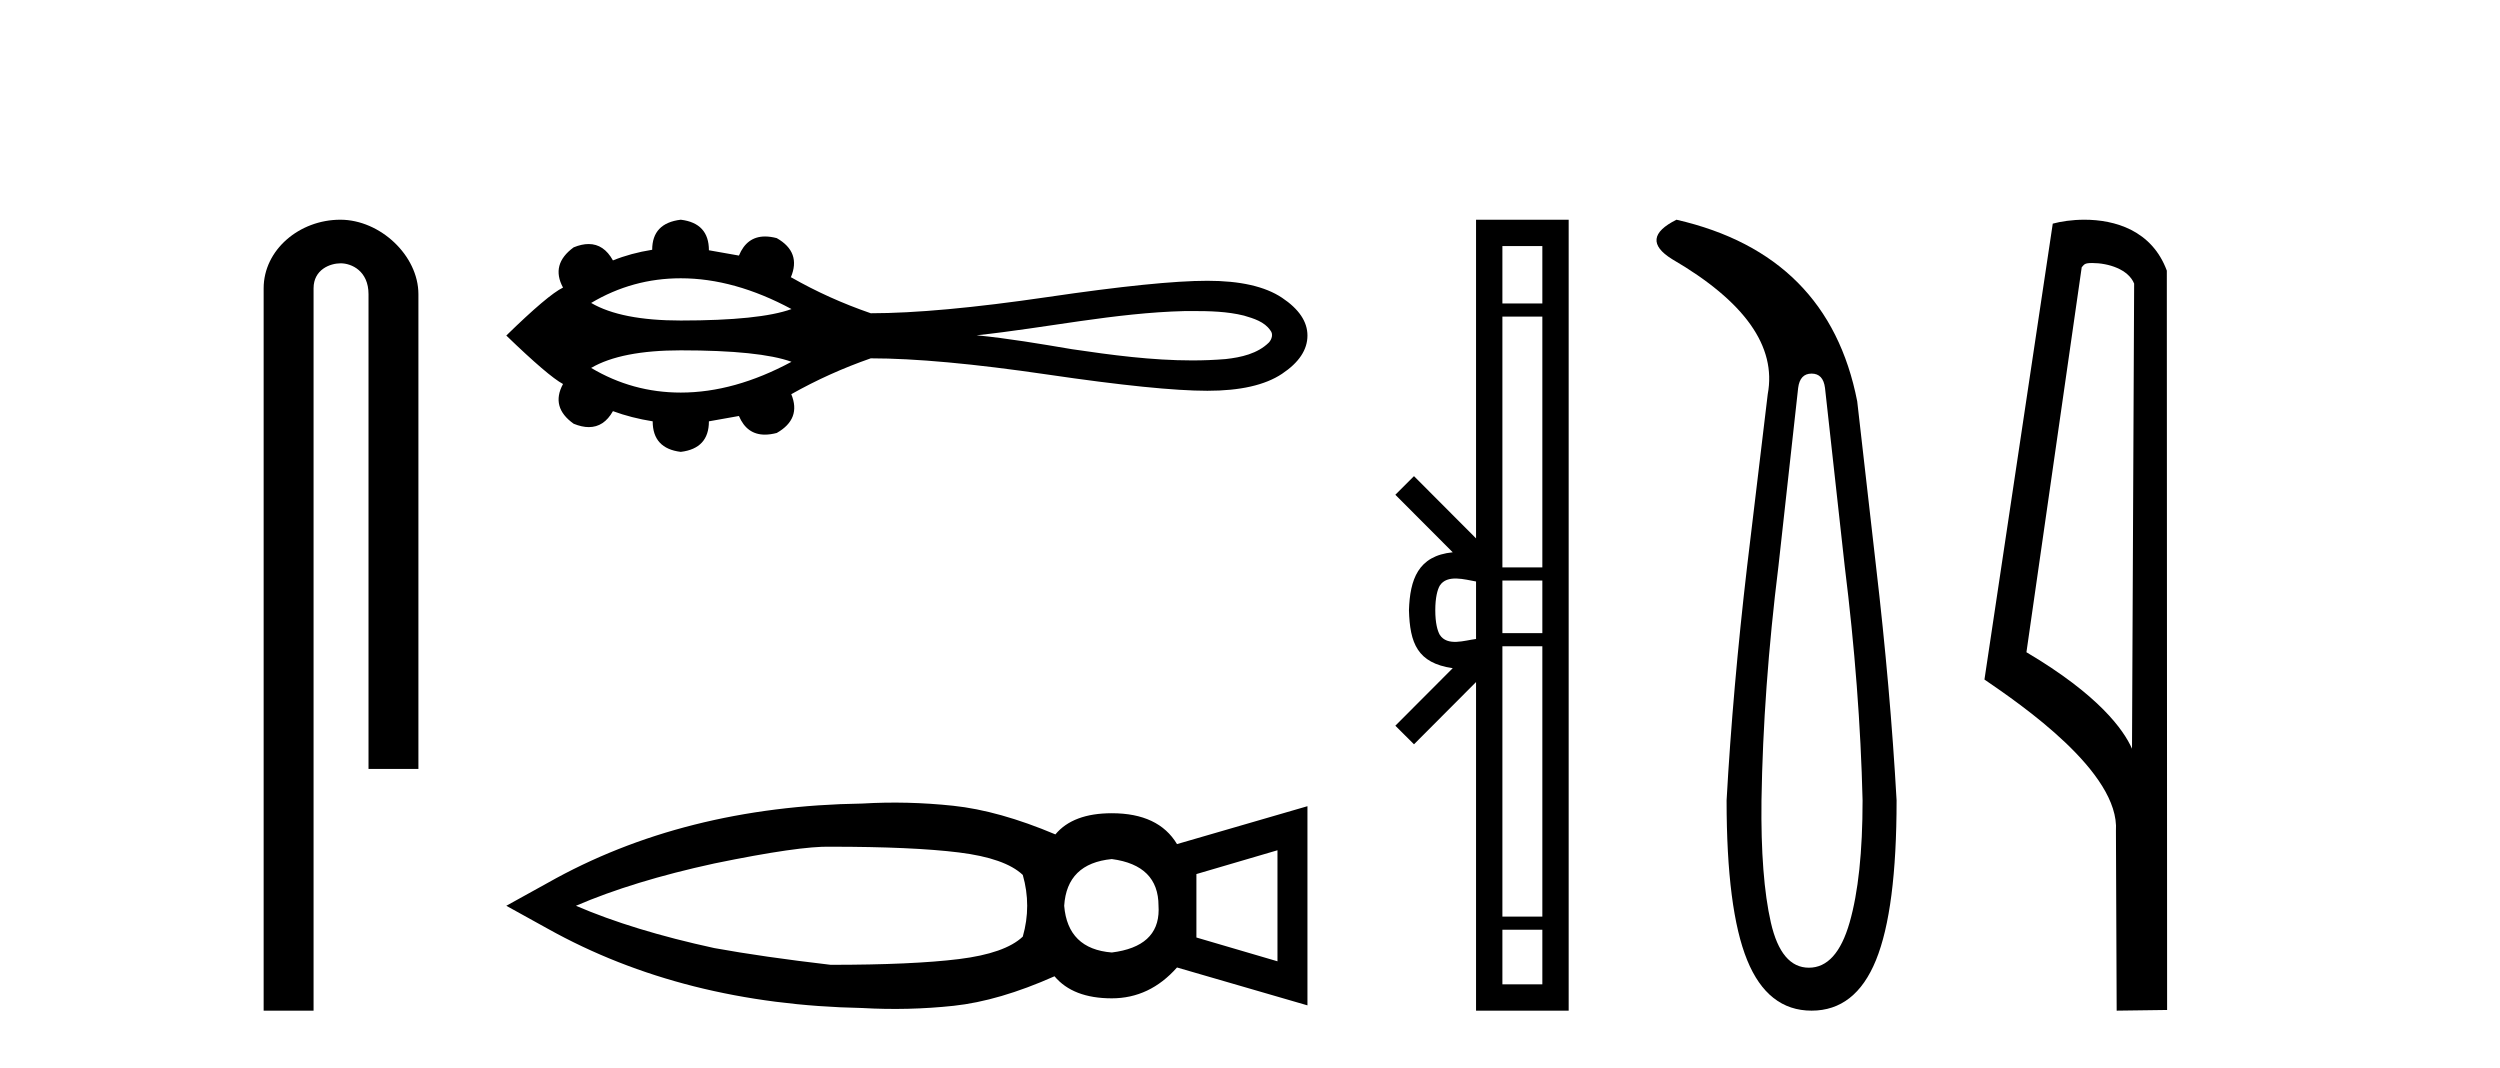
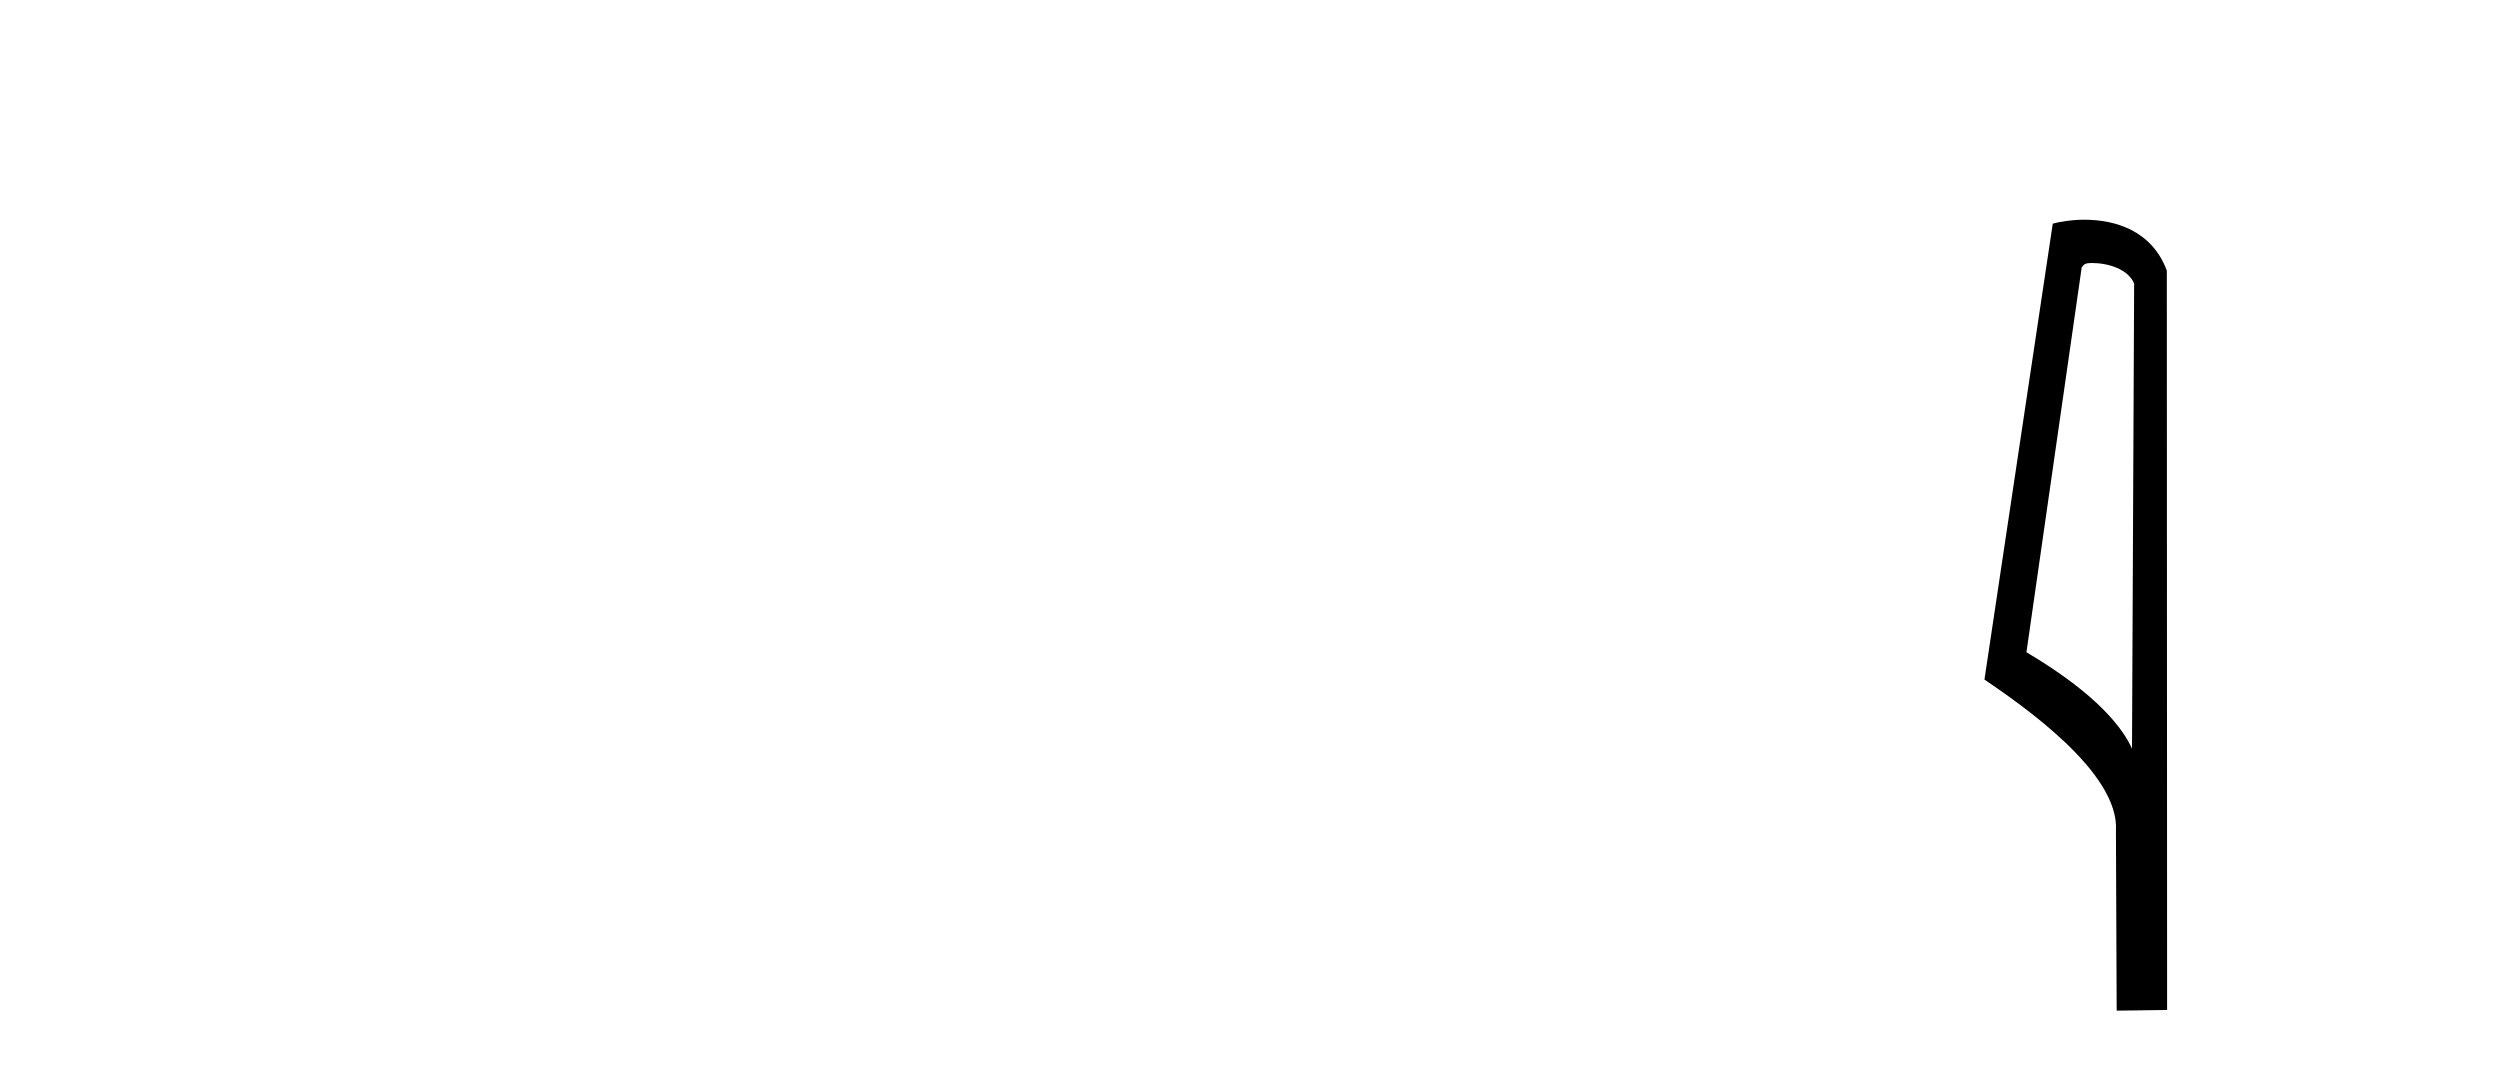
<svg xmlns="http://www.w3.org/2000/svg" width="96.0" height="41.0">
-   <path d="M 13.069 8.437 C 11.5 8.437 10.124 9.591 10.124 11.072 L 10.124 38.809 L 12.041 38.809 L 12.041 11.072 C 12.041 10.346 12.68 10.111 13.081 10.111 C 13.502 10.111 14.151 10.406 14.151 11.296 L 14.151 29.526 L 16.067 29.526 L 16.067 11.296 C 16.067 9.813 14.598 8.437 13.069 8.437 Z" style="fill:#000000;stroke:none" />
-   <path d="M 26.142 10.686 C 27.512 10.686 28.93 11.081 30.394 11.868 C 29.585 12.161 28.168 12.308 26.142 12.308 C 24.617 12.308 23.47 12.083 22.7 11.633 C 23.76 11.002 24.907 10.686 26.142 10.686 ZM 45.779 11.944 C 46.446 11.944 47.12 11.958 47.768 12.119 C 48.139 12.229 48.555 12.351 48.783 12.689 C 48.902 12.828 48.836 13.033 48.725 13.153 C 48.288 13.584 47.656 13.723 47.066 13.788 C 46.637 13.824 46.207 13.84 45.778 13.84 C 44.233 13.84 42.69 13.635 41.163 13.409 C 39.947 13.204 38.729 12.996 37.501 12.875 C 40.17 12.592 42.809 12.011 45.5 11.945 C 45.593 11.945 45.686 11.944 45.779 11.944 ZM 26.142 13.453 C 28.168 13.453 29.585 13.6 30.394 13.893 C 28.93 14.681 27.512 15.075 26.142 15.075 C 24.907 15.075 23.76 14.759 22.7 14.128 C 23.47 13.678 24.617 13.453 26.142 13.453 ZM 26.142 8.437 C 25.41 8.524 25.044 8.909 25.044 9.591 C 24.498 9.678 23.996 9.814 23.537 10 C 23.305 9.581 22.994 9.371 22.603 9.371 C 22.428 9.371 22.237 9.413 22.029 9.498 C 21.434 9.932 21.297 10.447 21.62 11.043 C 21.235 11.229 20.509 11.843 19.442 12.885 C 20.521 13.927 21.247 14.547 21.62 14.746 C 21.297 15.341 21.434 15.85 22.029 16.272 C 22.24 16.358 22.434 16.401 22.611 16.401 C 22.999 16.401 23.307 16.197 23.537 15.788 C 24.008 15.962 24.517 16.092 25.063 16.179 C 25.063 16.874 25.423 17.265 26.142 17.352 C 26.862 17.265 27.222 16.874 27.222 16.179 L 28.375 15.974 C 28.576 16.451 28.908 16.69 29.373 16.69 C 29.512 16.69 29.664 16.668 29.827 16.626 C 30.46 16.266 30.646 15.769 30.385 15.137 C 31.353 14.591 32.37 14.132 33.437 13.76 C 35.137 13.76 37.402 13.968 40.231 14.383 C 43.06 14.799 45.104 15.006 46.363 15.006 C 47.622 15.006 48.578 14.789 49.229 14.355 C 49.881 13.921 50.206 13.431 50.206 12.885 C 50.206 12.351 49.881 11.868 49.229 11.433 C 48.578 10.999 47.622 10.782 46.363 10.782 C 45.104 10.782 43.06 10.99 40.231 11.406 C 37.402 11.821 35.137 12.029 33.437 12.029 C 32.358 11.657 31.341 11.198 30.385 10.652 L 30.367 10.652 C 30.64 10.007 30.46 9.504 29.827 9.144 C 29.666 9.102 29.517 9.081 29.379 9.081 C 28.911 9.081 28.577 9.325 28.375 9.814 L 27.222 9.61 C 27.222 8.915 26.862 8.524 26.142 8.437 Z" style="fill:#000000;stroke:none" />
-   <path d="M 22.116 34.782 Q 24.316 33.834 27.429 33.157 Q 30.712 32.481 31.897 32.514 Q 35.044 32.514 36.821 32.734 Q 38.598 32.954 39.275 33.597 Q 39.444 34.19 39.444 34.782 Q 39.444 35.374 39.275 35.966 Q 38.598 36.609 36.821 36.829 Q 35.044 37.049 31.897 37.049 Q 29.291 36.745 27.429 36.406 Q 24.316 35.73 22.116 34.782 ZM 40.865 34.782 Q 40.967 33.157 42.693 32.988 Q 44.487 33.225 44.487 34.782 Q 44.492 34.861 44.492 34.937 Q 44.492 36.351 42.693 36.576 Q 41.001 36.44 40.865 34.782 ZM 45.942 33.564 L 49.055 32.65 L 49.055 36.914 L 45.942 36 ZM 19.442 34.782 L 21.033 35.662 Q 26.245 38.572 33.115 38.708 Q 34.875 38.809 36.618 38.623 Q 38.361 38.437 40.493 37.489 Q 41.204 38.336 42.693 38.336 Q 44.148 38.336 45.197 37.151 L 50.206 38.606 L 50.206 30.958 L 45.197 32.413 Q 44.487 31.228 42.693 31.228 Q 41.204 31.228 40.527 32.041 Q 38.361 31.127 36.601 30.941 Q 34.841 30.754 33.115 30.856 Q 26.245 30.958 21.033 33.902 L 19.442 34.782 Z" style="fill:#000000;stroke:none" />
-   <path d="M 55.115 23.433 C 55.115 22.941 55.199 22.644 55.286 22.49 C 55.571 22.044 56.254 22.257 56.68 22.329 L 56.68 24.537 C 56.244 24.59 55.579 24.831 55.286 24.375 C 55.199 24.221 55.115 23.925 55.115 23.433 ZM 57.692 35.703 L 59.226 35.703 L 59.226 37.798 L 57.692 37.798 ZM 57.692 24.817 L 59.226 24.817 L 59.226 35.198 L 57.692 35.198 ZM 57.692 22.293 L 59.226 22.293 L 59.226 24.313 L 57.692 24.313 ZM 57.692 12.157 L 59.226 12.157 L 59.226 21.789 L 57.692 21.789 ZM 57.692 9.448 L 59.226 9.448 L 59.226 11.653 L 57.692 11.653 ZM 53.581 27.867 L 54.297 28.581 L 56.68 26.191 L 56.68 38.809 L 60.237 38.809 L 60.237 8.437 L 56.68 8.437 L 56.68 20.674 L 54.297 18.284 L 53.581 18.999 L 55.785 21.208 C 54.449 21.341 54.142 22.256 54.104 23.433 C 54.138 24.69 54.422 25.462 55.785 25.658 L 53.581 27.867 Z" style="fill:#000000;stroke:none" />
-   <path d="M 69.565 14.346 Q 70.011 14.346 70.08 14.896 L 70.836 21.733 Q 71.42 26.44 71.523 30.735 Q 71.523 33.69 71.025 35.425 Q 70.527 37.16 69.462 37.16 Q 68.397 37.16 68.001 35.425 Q 67.606 33.69 67.641 30.735 Q 67.709 26.44 68.293 21.733 L 69.049 14.896 Q 69.118 14.346 69.565 14.346 ZM 64.377 8.437 Q 62.934 9.158 64.205 9.949 Q 68.397 12.388 67.881 15.137 L 67.091 21.733 Q 66.541 26.44 66.301 30.735 Q 66.301 34.927 67.091 36.868 Q 67.881 38.809 69.565 38.809 Q 71.248 38.809 72.038 36.868 Q 72.829 34.927 72.829 30.735 Q 72.588 26.44 72.038 21.733 L 71.317 15.411 Q 70.218 9.777 64.377 8.437 Z" style="fill:#000000;stroke:none" />
  <path d="M 80.339 10.1 C 80.963 10.1 81.728 10.34 81.951 10.89 L 81.869 28.751 L 81.869 28.751 C 81.552 28.034 80.611 26.699 77.815 25.046 L 79.938 10.263 C 80.037 10.157 80.035 10.1 80.339 10.1 ZM 81.869 28.751 L 81.869 28.751 C 81.869 28.751 81.869 28.751 81.869 28.751 L 81.869 28.751 L 81.869 28.751 ZM 80.042 8.437 C 79.563 8.437 79.132 8.505 78.826 8.588 L 76.203 26.094 C 77.591 27.044 81.404 29.648 81.252 31.91 L 81.28 38.809 L 83.217 38.783 L 83.206 10.393 C 82.63 8.837 81.199 8.437 80.042 8.437 Z" style="fill:#000000;stroke:none" />
</svg>